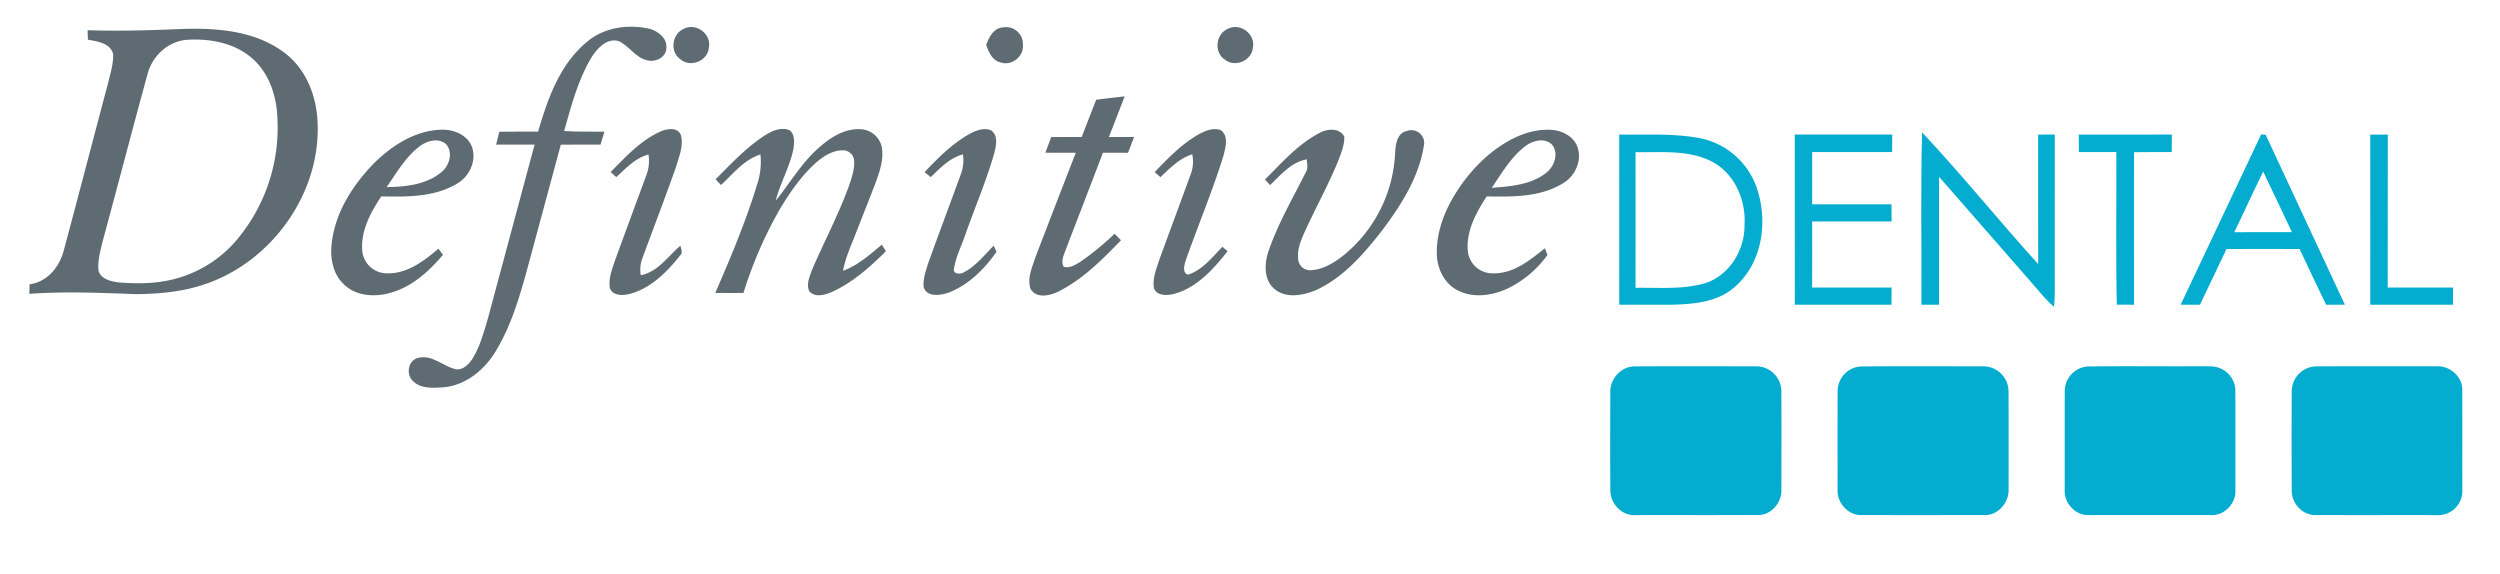
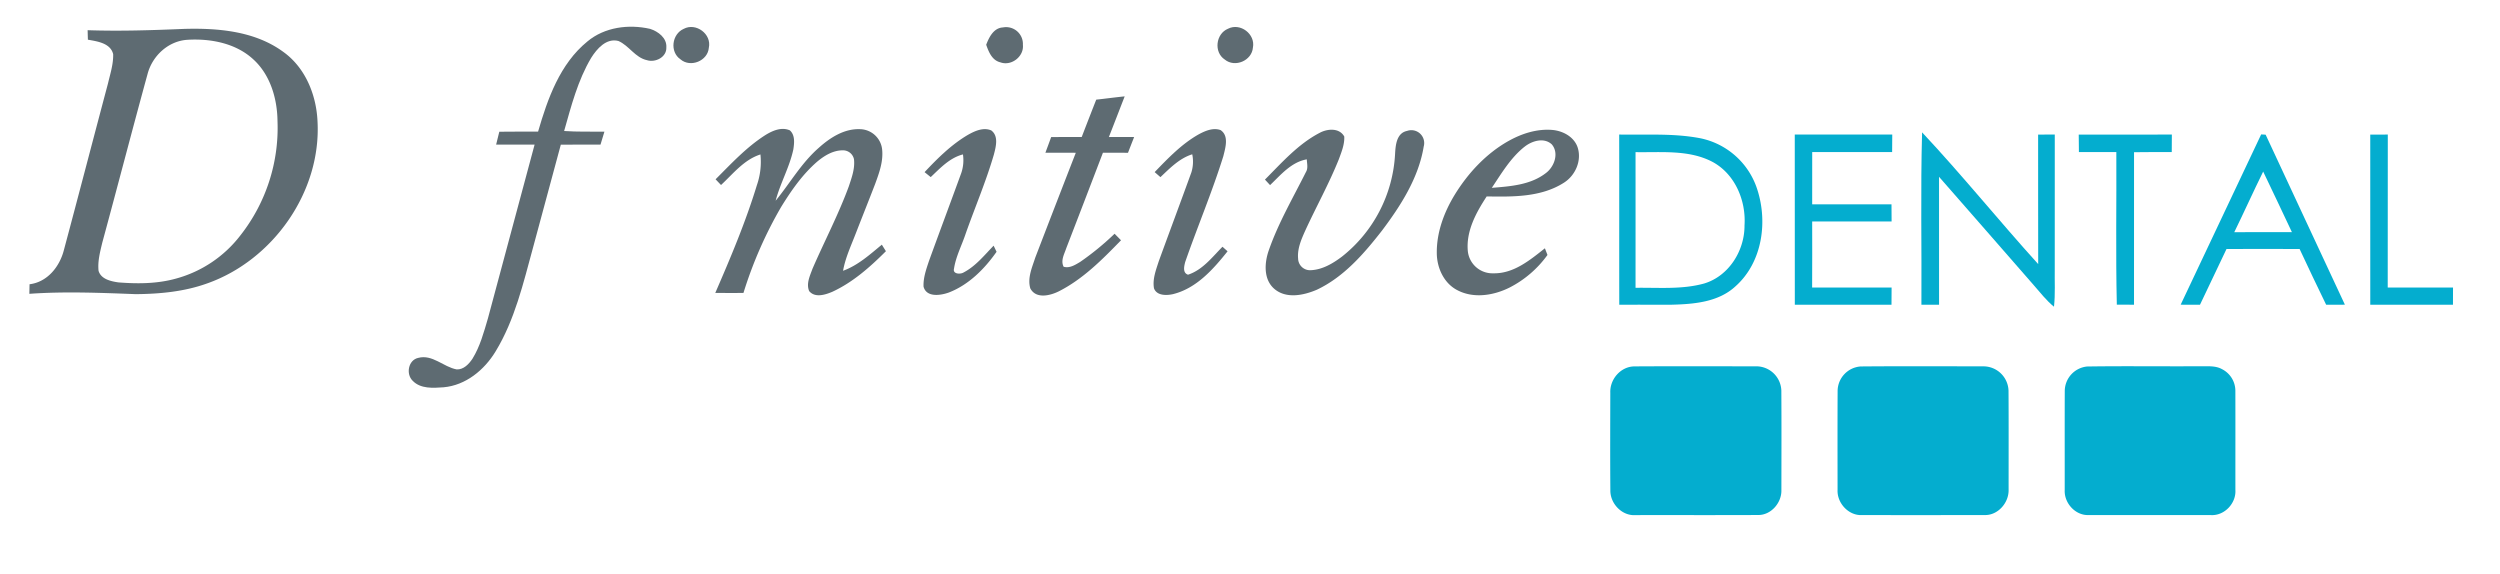
<svg xmlns="http://www.w3.org/2000/svg" width="937" height="215">
  <defs>
    <clipPath id="a">
      <path d="M0 0h937v215H0z" />
    </clipPath>
  </defs>
  <g data-name="Definitive Dental Official Logo">
    <g data-name="Def Dental" clip-path="url(#a)">
      <g data-name="#5e6b72ff" fill="#5e6b72">
        <path data-name="Path 31" d="M32.845 11.319c12.037.41 24.084.019 36.112-.486 12.79-.362 26.629.81 37.275 8.654 8.225 5.909 12.333 16.079 12.771 25.972 1.468 26.391-16.65 52.067-41.392 60.778-8.549 3.078-17.708 3.936-26.744 4.012-13.276-.505-26.591-1.067-39.867-.124.029-1.2.048-2.392.076-3.584 6.662-.82 11.227-6.529 12.838-12.7 5.576-20.815 11-41.678 16.546-62.513.848-3.622 2.059-7.272 1.954-11.027-.991-4.146-5.957-4.8-9.474-5.423-.038-1.191-.067-2.373-.1-3.555m37.59 3.584c-7.243.353-13.315 5.947-15.125 12.829-5.766 21.015-11.237 42.117-16.955 63.151-.829 3.46-1.792 7.034-1.411 10.617.915 3.126 4.6 3.927 7.415 4.337 7.243.572 14.677.534 21.721-1.458a45.438 45.438 0 0 0 24-16.126 65.179 65.179 0 0 0 13.934-42.879c-.1-8.406-2.678-17.289-9.035-23.1-6.526-6.06-15.914-7.861-24.544-7.375z" />
        <path data-name="Path 32" d="M220.131 15.561c6.462-5.413 15.488-6.567 23.513-4.746 3.05.963 6.357 3.422 6.1 6.986.152 3.622-4.108 5.747-7.253 4.756-4.441-.953-6.719-5.471-10.722-7.205-4.527-1.163-8.044 2.916-10.2 6.338-5.013 8.425-7.472 18.051-10.131 27.411 5.023.343 10.065.2 15.1.238-.486 1.62-.953 3.25-1.468 4.861-4.956 0-9.912-.029-14.878.029q-5.247 19.4-10.474 38.8c-3.612 13.2-6.767 26.839-13.963 38.667-4.194 6.948-11.18 12.724-19.5 13.458-3.917.276-8.616.648-11.589-2.449-2.592-2.507-1.658-7.749 2.068-8.568 5.328-1.439 9.483 3.422 14.439 4.318 2.6.114 4.575-2.011 5.9-3.993 2.859-4.622 4.27-9.941 5.795-15.106q8.778-32.567 17.5-65.153c-4.813-.019-9.617 0-14.42 0q.6-2.43 1.191-4.832c4.842-.067 9.693-.038 14.535-.038 3.574-12.328 8.187-25.399 18.457-33.772z" />
        <path data-name="Path 33" d="M256.238 10.824c4.594-2.488 10.57 1.954 9.436 7.072-.391 4.937-6.881 7.567-10.627 4.346-4.079-2.774-3.241-9.455 1.191-11.418z" />
        <path data-name="Path 34" d="M369.626 16.771c1.1-2.85 2.793-6.3 6.29-6.49a6.3 6.3 0 0 1 7.463 6.519c.467 4.365-4.327 8.082-8.444 6.557-3.107-.73-4.375-3.898-5.309-6.586z" />
        <path data-name="Path 35" d="M460.265 10.767c4.594-2.354 10.331 2.021 9.331 7.062-.391 4.908-6.738 7.625-10.551 4.489-4.194-2.754-3.374-9.655 1.22-11.551z" />
        <path data-name="Path 36" d="M410.867 37.349c3.555-.381 7.1-.877 10.665-1.229-1.982 5.08-3.927 10.169-5.928 15.24 3.155-.01 6.319-.01 9.474 0q-1.172 2.945-2.306 5.9-4.7-.014-9.4-.01-6.834 17.913-13.743 35.788c-.724 2.221-2.173 4.6-.982 6.938 2.259.658 4.346-.705 6.2-1.811a102.247 102.247 0 0 0 12.9-10.56c.8.81 1.6 1.63 2.411 2.449-7.024 7.224-14.306 14.611-23.417 19.186-3.288 1.6-8.482 2.85-10.579-1.153-1.144-3.908.677-7.863 1.859-11.542q7.548-19.657 15.192-39.286c-3.793-.01-7.6 0-11.4-.01.724-1.954 1.458-3.908 2.164-5.871 3.812-.029 7.634-.019 11.447-.019q2.698-7.02 5.443-14.01z" />
-         <path data-name="Path 37" d="M247.965 49.119c2.354-.934 6.062-1.449 7.215 1.477 1.125 4.1-.734 8.235-1.859 12.133-4.079 11.5-8.463 22.893-12.657 34.349a12.366 12.366 0 0 0-.515 6.071c6.471-1.229 10.16-7.072 14.849-11.065.286 1.258 1.039 2.726-.181 3.765-4.966 6.252-11.1 12.39-19.081 14.382-2.459.591-6.224.61-7.158-2.3-.572-3.393.753-6.729 1.782-9.912q5.947-16.283 11.961-32.538a15.312 15.312 0 0 0 .743-7.558c-4.947 1.249-8.444 5.156-12.076 8.454-.715-.629-1.42-1.258-2.125-1.887 5.74-5.802 11.449-12.111 19.102-15.371z" />
        <path data-name="Path 38" d="M286.823 50.653c2.669-1.668 6.1-3.174 9.216-1.792 1.992 1.773 1.668 4.718 1.315 7.091-1.411 6.681-4.918 12.7-6.643 19.281 5.385-6.576 9.645-14.134 16.117-19.786 4.3-3.879 9.693-7.358 15.726-7.024a8.5 8.5 0 0 1 8.054 7.444c.524 4.5-1.058 8.864-2.583 13.019-2.383 6.2-4.861 12.362-7.262 18.557-1.773 4.613-3.917 9.14-4.784 14.048 5.576-2.03 10.026-6.071 14.535-9.788.505.82 1.01 1.63 1.525 2.449-5.947 5.947-12.4 11.675-20.1 15.221-2.669 1.125-6.452 2.345-8.654-.257-1.191-2.8.286-5.747 1.239-8.387 4.479-10.322 9.741-20.32 13.62-30.9 1.077-3.269 2.345-6.662 1.925-10.16a4.194 4.194 0 0 0-4.232-3.326c-3.612 0-6.862 1.992-9.55 4.241-5.509 4.775-9.712 10.818-13.515 16.984a155.721 155.721 0 0 0-14.125 32.224q-5.29.043-10.56-.01c5.738-13.2 11.351-26.505 15.564-40.287a26.723 26.723 0 0 0 1.363-11.609c-6.138 1.944-10.227 7.234-14.773 11.456-.515-.534-1.534-1.6-2.04-2.144 5.874-5.861 11.574-12.05 18.622-16.545z" />
        <path data-name="Path 39" d="M362.907 50.472c2.554-1.43 5.718-2.831 8.616-1.592 2.831 2.116 1.735 6.128.991 9.016-2.926 10.065-7.062 19.729-10.551 29.6-1.449 4.4-3.7 8.587-4.4 13.2-.553 2.059 2.373 2.163 3.565 1.439 4.537-2.354 7.777-6.452 11.284-10.055.276.572.82 1.716 1.1 2.287-4.508 6.433-10.455 12.409-17.918 15.278-3.069 1.106-8.349 1.906-9.445-2.2-.152-3.317 1-6.519 2.03-9.626 3.984-10.97 8.082-21.911 12.076-32.881a14.8 14.8 0 0 0 .658-7.062c-4.956 1.268-8.492 5.109-12.076 8.5-.772-.62-1.544-1.239-2.306-1.858 4.92-5.239 10.114-10.396 16.376-14.046z" />
        <path data-name="Path 40" d="M449.352 50.31c2.43-1.3 5.366-2.554 8.13-1.544 3.221 2.173 1.782 6.643 1.029 9.76-4.184 13.438-9.7 26.429-14.315 39.725-.391 1.611-1 4.012 1.077 4.708 5.452-1.782 9.035-6.548 12.914-10.474.629.562 1.268 1.134 1.906 1.7-5.4 6.776-11.675 13.877-20.425 16.05-2.43.562-6.166.639-7.158-2.2-.591-3.45.753-6.843 1.782-10.074 4.051-11.122 8.2-22.207 12.228-33.329a13.57 13.57 0 0 0 .334-6.8c-4.813 1.506-8.359 5.2-11.923 8.559-.724-.639-1.449-1.258-2.163-1.887 5.052-5.235 10.179-10.601 16.584-14.194z" />
-         <path data-name="Path 41" d="M140.114 61.234c6.748-6.662 15.411-12.276 25.152-12.619 4.527-.21 9.626 1.754 11.513 6.157 2.021 5.223-.715 11.275-5.414 14.02-8.5 5.137-18.862 5-28.469 4.823-4.022 6.052-7.806 13.019-7.1 20.529a9.237 9.237 0 0 0 9.331 8.292c7.482.219 13.772-4.622 19.186-9.226.572.753 1.144 1.525 1.716 2.287-5.242 6.2-11.6 11.99-19.6 14.22-5.861 1.725-13.019 1.334-17.556-3.164-4.184-3.908-5.251-10.084-4.518-15.545 1.315-11.466 7.882-21.635 15.754-29.774m16.717-6.052c-5.013 4.032-8.3 9.712-11.9 14.944 7.053-.1 14.763-.886 20.425-5.528 3.088-2.392 4.622-7.567 1.744-10.655-3.097-2.509-7.481-1.031-10.264 1.237z" />
        <path data-name="Path 42" d="M494.518 49.843c2.907-1.62 7.444-2.03 9.312 1.325.143 2.964-1.029 5.785-2.03 8.521-3.669 9.15-8.473 17.775-12.581 26.724-1.477 3.3-3.021 6.776-2.688 10.474a4.46 4.46 0 0 0 4.737 4.384c4.356-.181 8.282-2.516 11.685-5.08a52.53 52.53 0 0 0 19.919-38.447c.181-3.269.524-7.863 4.489-8.673a4.815 4.815 0 0 1 6.252 5.823c-1.925 11.761-8.578 22.15-15.631 31.518-6.767 8.673-14.287 17.394-24.427 22.178-4.861 2.078-11.275 3.469-15.745-.162-4.327-3.517-3.946-9.864-2.259-14.63 3.565-10.236 9.064-19.634 13.9-29.288.9-1.458.4-3.193.334-4.784-5.814 1.02-9.721 5.8-13.763 9.655-.477-.515-1.439-1.544-1.916-2.068 6.306-6.328 12.387-13.267 20.412-17.47z" />
        <path data-name="Path 43" d="M565.342 52.874c4.937-2.793 10.627-4.622 16.355-4.184 3.908.314 8.044 2.421 9.5 6.271 1.83 5.07-.705 10.865-5.185 13.61-8.54 5.385-19.081 5.2-28.8 5.051-3.993 6.1-7.8 13.048-7.062 20.587a9.278 9.278 0 0 0 9.607 8.225c7.568.143 13.677-4.947 19.271-9.378.248.629.724 1.887.963 2.507a39.9 39.9 0 0 1-14.106 12.161c-6.023 3.04-13.639 4.289-19.805.963-4.937-2.611-7.5-8.282-7.568-13.7-.124-7.872 2.735-15.5 6.8-22.131 5-8.073 11.694-15.287 20.024-19.986m6 2.173c-5.166 4.136-8.578 9.941-12.209 15.364 6.948-.572 14.449-1.067 20.2-5.49 3.212-2.345 5.1-7.482 2.287-10.8-2.938-2.73-7.484-1.31-10.267.93z" />
      </g>
      <g data-name="#04adcfff" fill="#04adcf">
-         <path data-name="Path 44" d="M606.877 50.425c10.188.2 20.52-.553 30.584 1.43a28.4 28.4 0 0 1 20.73 17.889c4.594 12.581 2.6 28.44-7.8 37.628-6.4 5.89-15.554 6.624-23.837 6.834-6.557.01-13.1-.019-19.653.01-.038-21.263.01-42.527-.029-63.79m6.128 6.6q.014 25.433 0 50.847c8.559-.133 17.346.7 25.7-1.611 9.273-2.773 15.2-12.323 15.144-21.768.62-9.283-3.545-19.243-11.961-23.8-8.844-4.674-19.232-3.493-28.878-3.674z" />
+         <path data-name="Path 44" d="M606.877 50.425c10.188.2 20.52-.553 30.584 1.43a28.4 28.4 0 0 1 20.73 17.889c4.594 12.581 2.6 28.44-7.8 37.628-6.4 5.89-15.554 6.624-23.837 6.834-6.557.01-13.1-.019-19.653.01-.038-21.263.01-42.527-.029-63.79m6.128 6.6q.014 25.433 0 50.847c8.559-.133 17.346.7 25.7-1.611 9.273-2.773 15.2-12.323 15.144-21.768.62-9.283-3.545-19.243-11.961-23.8-8.844-4.674-19.232-3.493-28.878-3.674" />
        <path data-name="Path 45" d="M672.678 50.425c12.18.029 24.361.01 36.541.01-.019 2.192-.029 4.375-.048 6.567-9.988-.01-19.977.01-29.955-.01 0 6.529.009 13.067-.01 19.6 9.912 0 19.815.019 29.727-.01q.014 3.217.038 6.433c-9.922-.01-19.843.01-29.765-.01.01 8.244.038 16.5-.019 24.752 9.931.019 19.853 0 29.784.01q-.029 3.217-.038 6.452-18.113-.029-36.236 0c-.039-21.267.01-42.531-.019-63.794z" />
        <path data-name="Path 46" d="M720.399 49.605c15 16 28.793 33.129 43.518 49.379-.057-16.174.009-32.357-.029-48.541 2.068-.01 4.155-.01 6.243-.019q-.043 25.1-.01 50.2c-.086 4.775.238 9.569-.286 14.334-2.907-2.345-5.147-5.328-7.6-8.092-11.837-13.524-23.617-27.1-35.483-40.6q.029 23.975.01 47.94c-2.211-.01-4.413 0-6.614.01.136-21.541-.35-43.09.251-64.611z" />
        <path data-name="Path 47" d="M779.109 50.444c11.637-.019 23.265 0 34.9-.01q-.029 3.274-.038 6.567c-4.718.01-9.426-.038-14.134.048q0 28.578-.01 57.156c-2.154 0-4.308-.01-6.443-.01-.438-19.052-.086-38.133-.181-57.195h-14.027c-.038-2.182-.048-4.374-.067-6.556z" />
        <path data-name="Path 48" d="M847.484 50.377c.419.019 1.258.076 1.677.1 9.864 21.263 19.834 42.469 29.708 63.723-2.345.01-4.689.01-7.024.019-3.355-6.948-6.71-13.9-9.95-20.892-9.14-.029-18.271-.048-27.4 0-3.374 6.938-6.557 13.963-9.941 20.892-2.421-.01-4.842-.01-7.243-.019q15.083-31.909 30.175-63.818m.753 13.925c-3.7 7.529-7.148 15.173-10.827 22.712 7.2.01 14.392.029 21.6-.01-3.608-7.572-7.116-15.178-10.773-22.707z" />
        <path data-name="Path 49" d="M888.37 50.444q3.274-.014 6.576-.01c-.038 19.109.01 38.219-.029 57.328h24.475c-.019 2.144-.019 4.3-.019 6.452-10.331-.019-20.663 0-30.994-.01q-.028-31.88-.009-63.76z" />
        <path data-name="Path 50" d="M612.558 137.326c15.173-.1 30.346-.029 45.529-.029a9.415 9.415 0 0 1 9.56 9.064c.086 12.466.038 24.942.019 37.409.086 4.7-3.87 9.293-8.692 9.254-15.3.076-30.594.01-45.891.038-5.156.41-9.645-4.337-9.521-9.388-.1-12.161-.048-24.323-.019-36.484-.22-5.021 3.878-9.816 9.015-9.864z" />
        <path data-name="Path 51" d="M697.363 137.346c15.4-.133 30.8-.057 46.205-.038a9.427 9.427 0 0 1 9.226 9.1c.076 12.361.029 24.733.029 37.094.162 4.87-3.946 9.664-8.959 9.54q-22.974.043-45.967.01c-5.051.267-9.417-4.5-9.178-9.455-.01-12.371-.038-24.752.019-37.132a9.294 9.294 0 0 1 8.625-9.119z" />
        <path data-name="Path 52" d="M782.235 137.365c14.163-.219 28.335 0 42.508-.1 2.7.067 5.6-.286 8.073 1.1a9.12 9.12 0 0 1 5 8.015c.038 12.438 0 24.875.01 37.3.3 4.975-4.108 9.645-9.131 9.378q-22.974 0-45.939-.01c-4.956.162-9.15-4.537-8.9-9.388.01-12.428-.029-24.856.019-37.285a9.289 9.289 0 0 1 8.36-9.01z" />
-         <path data-name="Path 53" d="M868.003 137.317c15.106-.086 30.232-.019 45.348-.029 4.918-.238 9.712 3.974 9.512 9.016.029 12.457 0 24.9.019 37.361a9.016 9.016 0 0 1-9.369 9.4c-15.3-.029-30.594.029-45.881-.029-4.842.01-8.806-4.575-8.7-9.3-.038-12.457-.076-24.914.019-37.37a9.331 9.331 0 0 1 9.052-9.049z" />
      </g>
    </g>
  </g>
</svg>